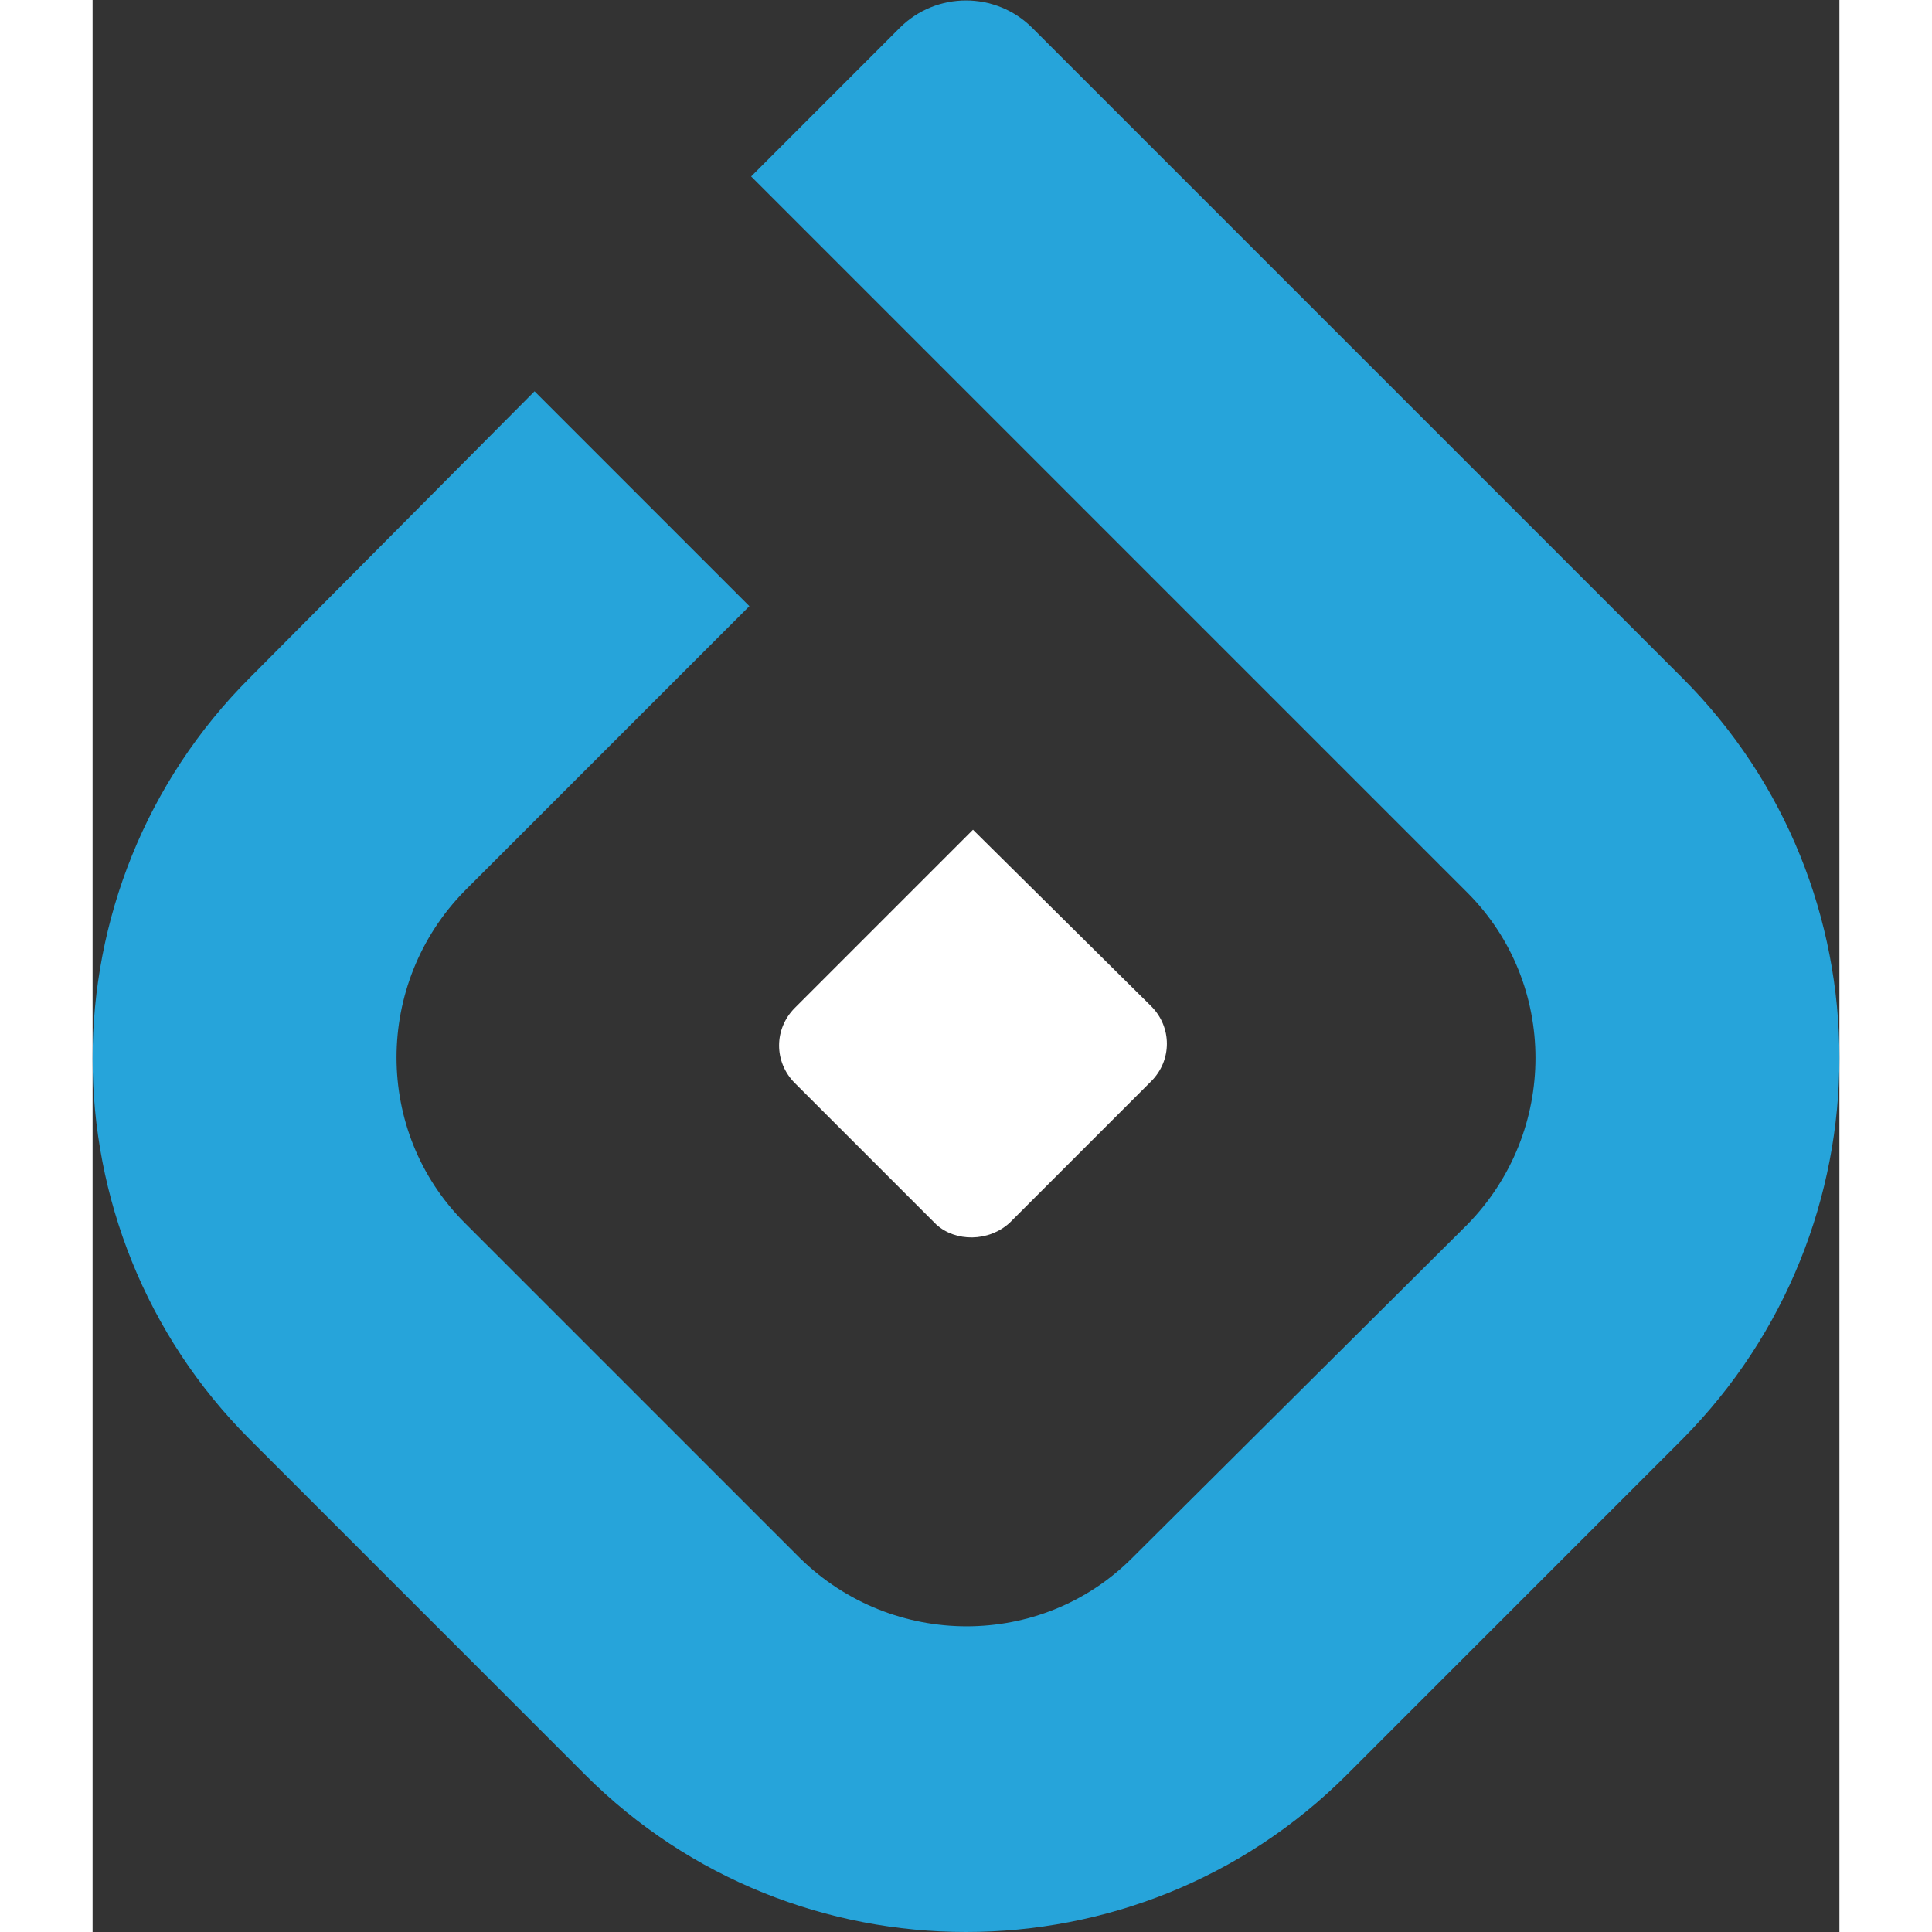
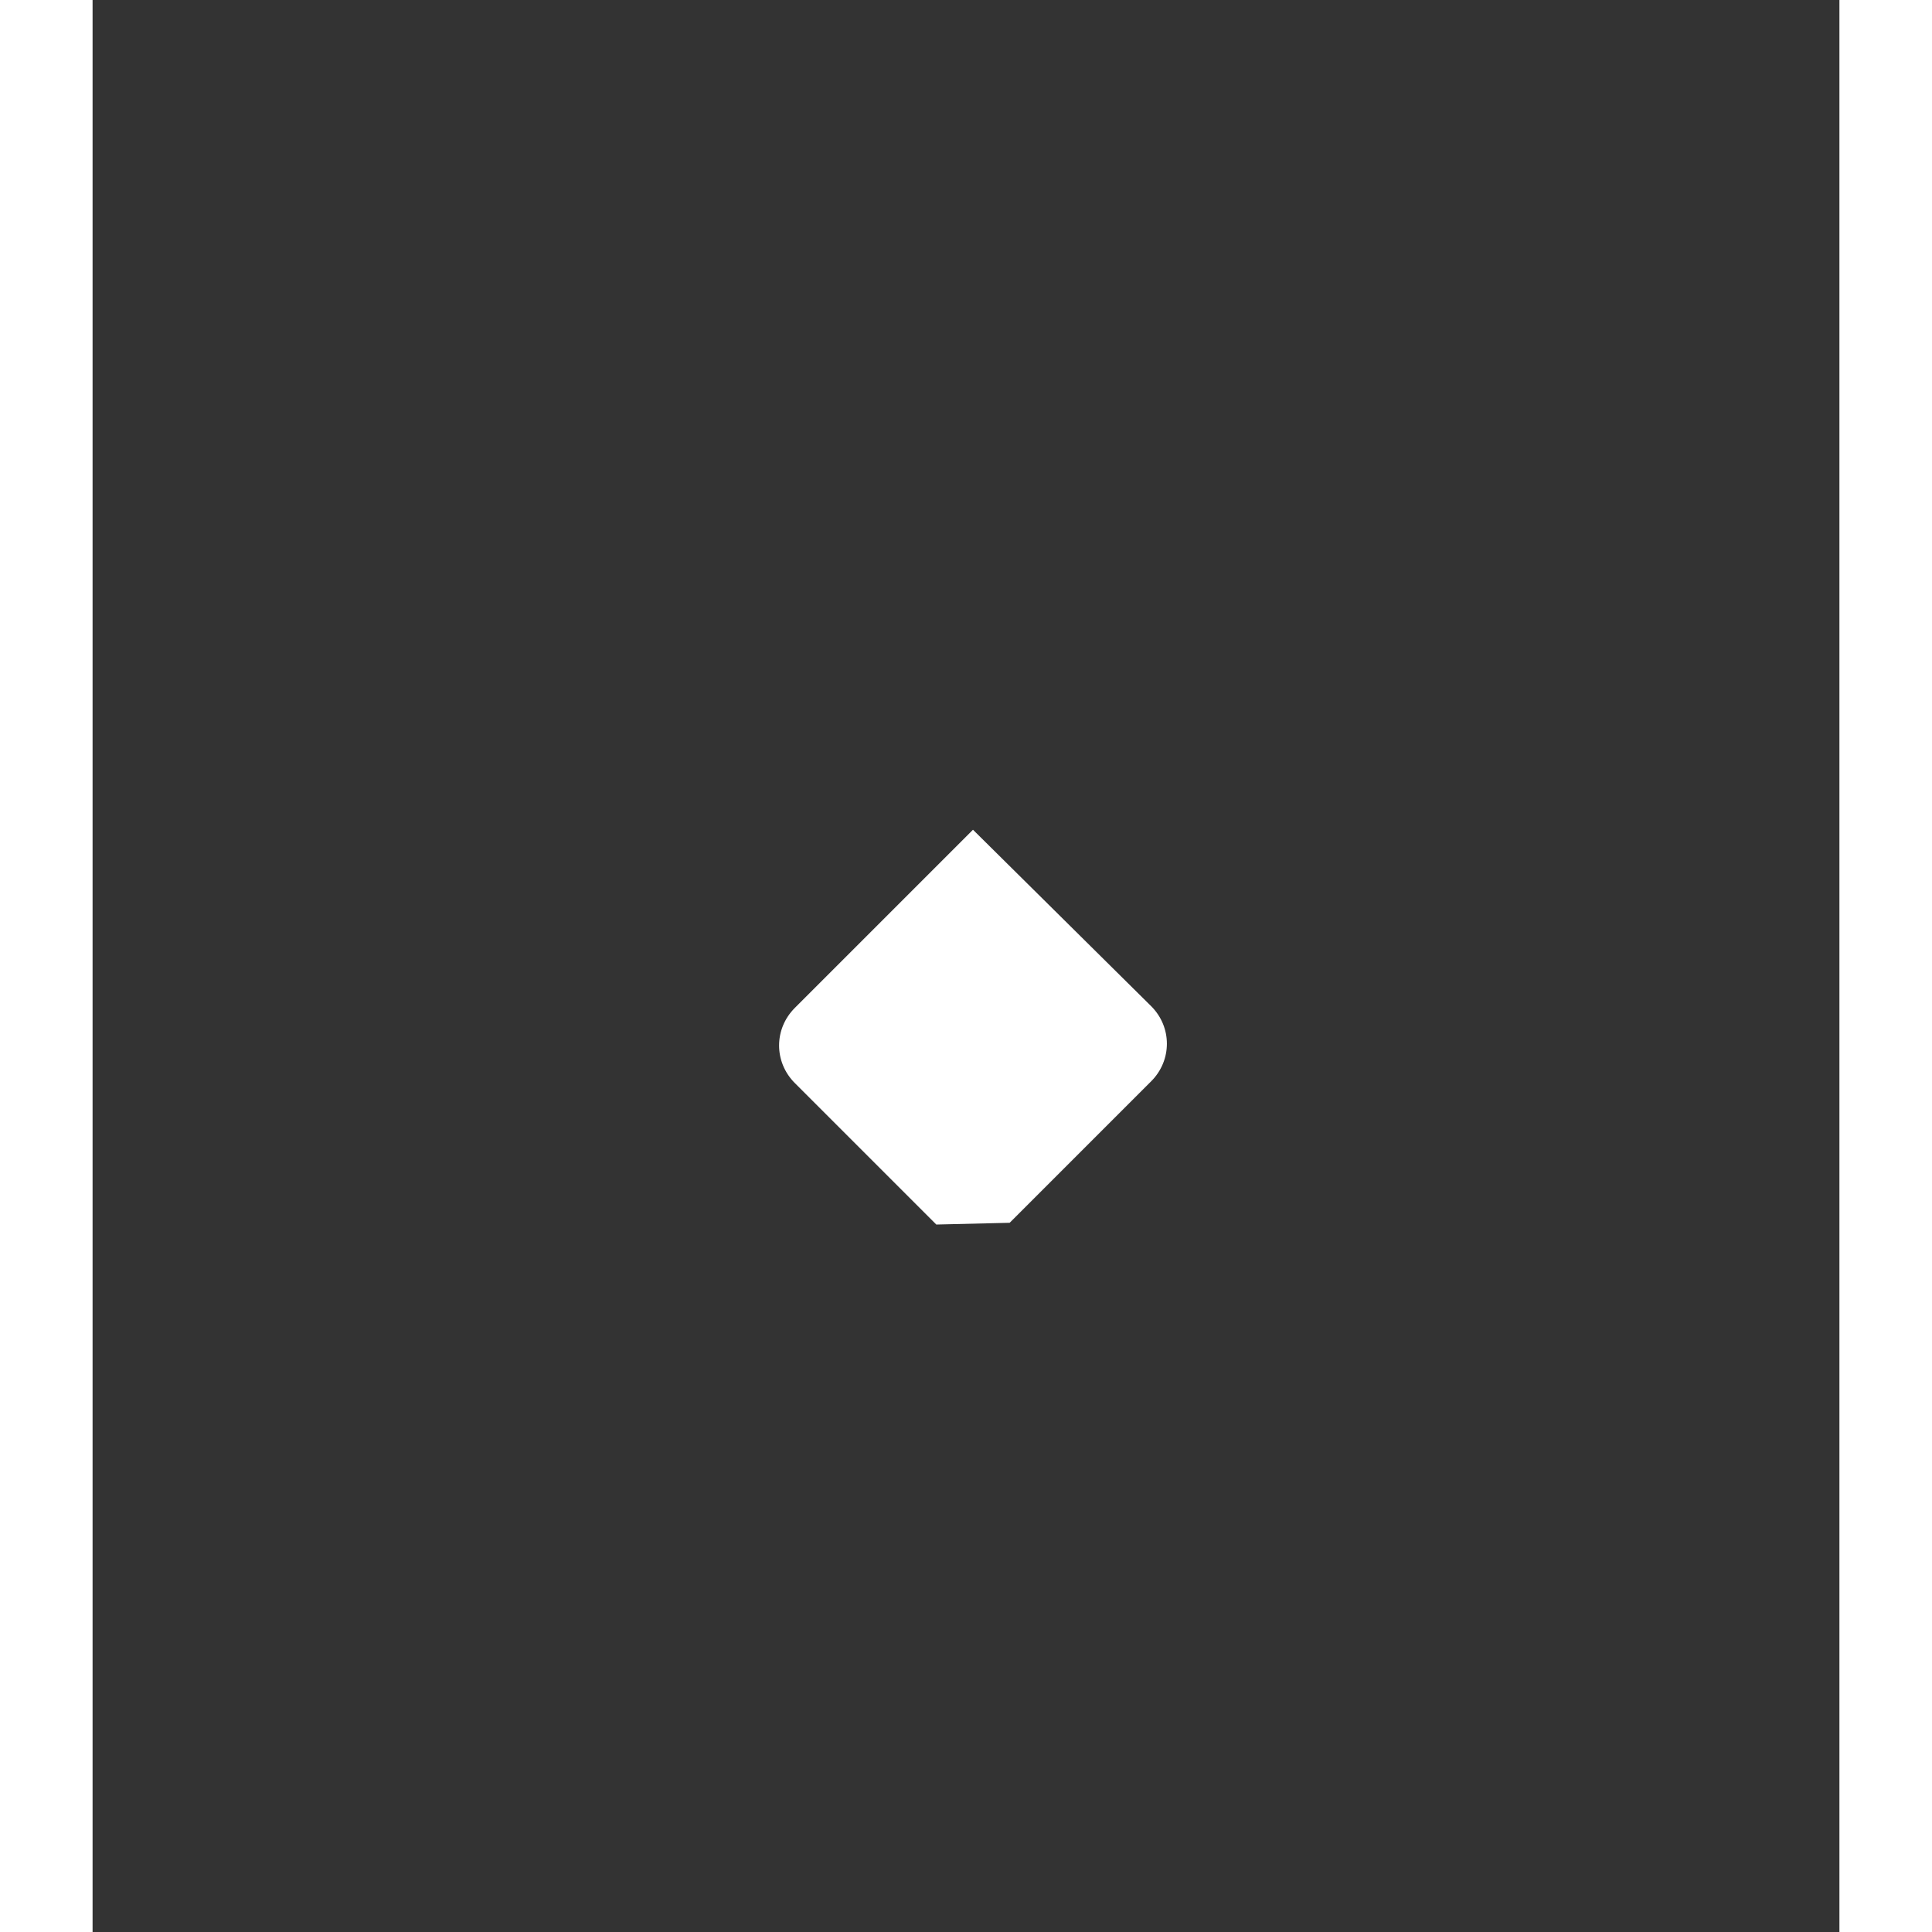
<svg xmlns="http://www.w3.org/2000/svg" version="1.1" x="0px" y="0px" width="100px" height="100px" viewBox="0 0 100 110.6" style="overflow:scroll;enable-background:new 0 0 100 110.6;" xml:space="preserve">
  <rect x="0" y="0" width="100" height="110.6" fill="#333333" stroke="none" />
  <style type="text/css">
	.st0{fill:#FFFFFF;}
</style>
  <defs>
</defs>
  <g>
-     <path style="fill:#26a4da;" d="M91,38.8L53.8,1.6c-2.1-2.1-5.5-2.1-7.6,0l-8.5,8.5l41,41c5.2,5.2,5.2,13.7,0,19L59.5,89.2   c-5.2,5.2-13.7,5.2-19,0L21.3,70c-5.2-5.2-5.2-13.7,0-19l16.3-16.3L25.3,22.4L9,38.8c-12,12-12,31.6,0,43.6l19.2,19.2   c12,12,31.6,12,43.6,0L91,82.4C103,70.3,103,50.8,91,38.8z" />
-     <path style="fill:#fff;" d="M52.5,70l8.1-8.1c1.2-1.2,1.2-3.1,0-4.3L50.4,47.5L40.2,57.7c-1.2,1.2-1.2,3.1,0,4.3l8.1,8.1   C49.4,71.1,51.3,71.1,52.5,70z" />
+     <path style="fill:#fff;" d="M52.5,70l8.1-8.1c1.2-1.2,1.2-3.1,0-4.3L50.4,47.5L40.2,57.7c-1.2,1.2-1.2,3.1,0,4.3l8.1,8.1   z" />
  </g>
</svg>